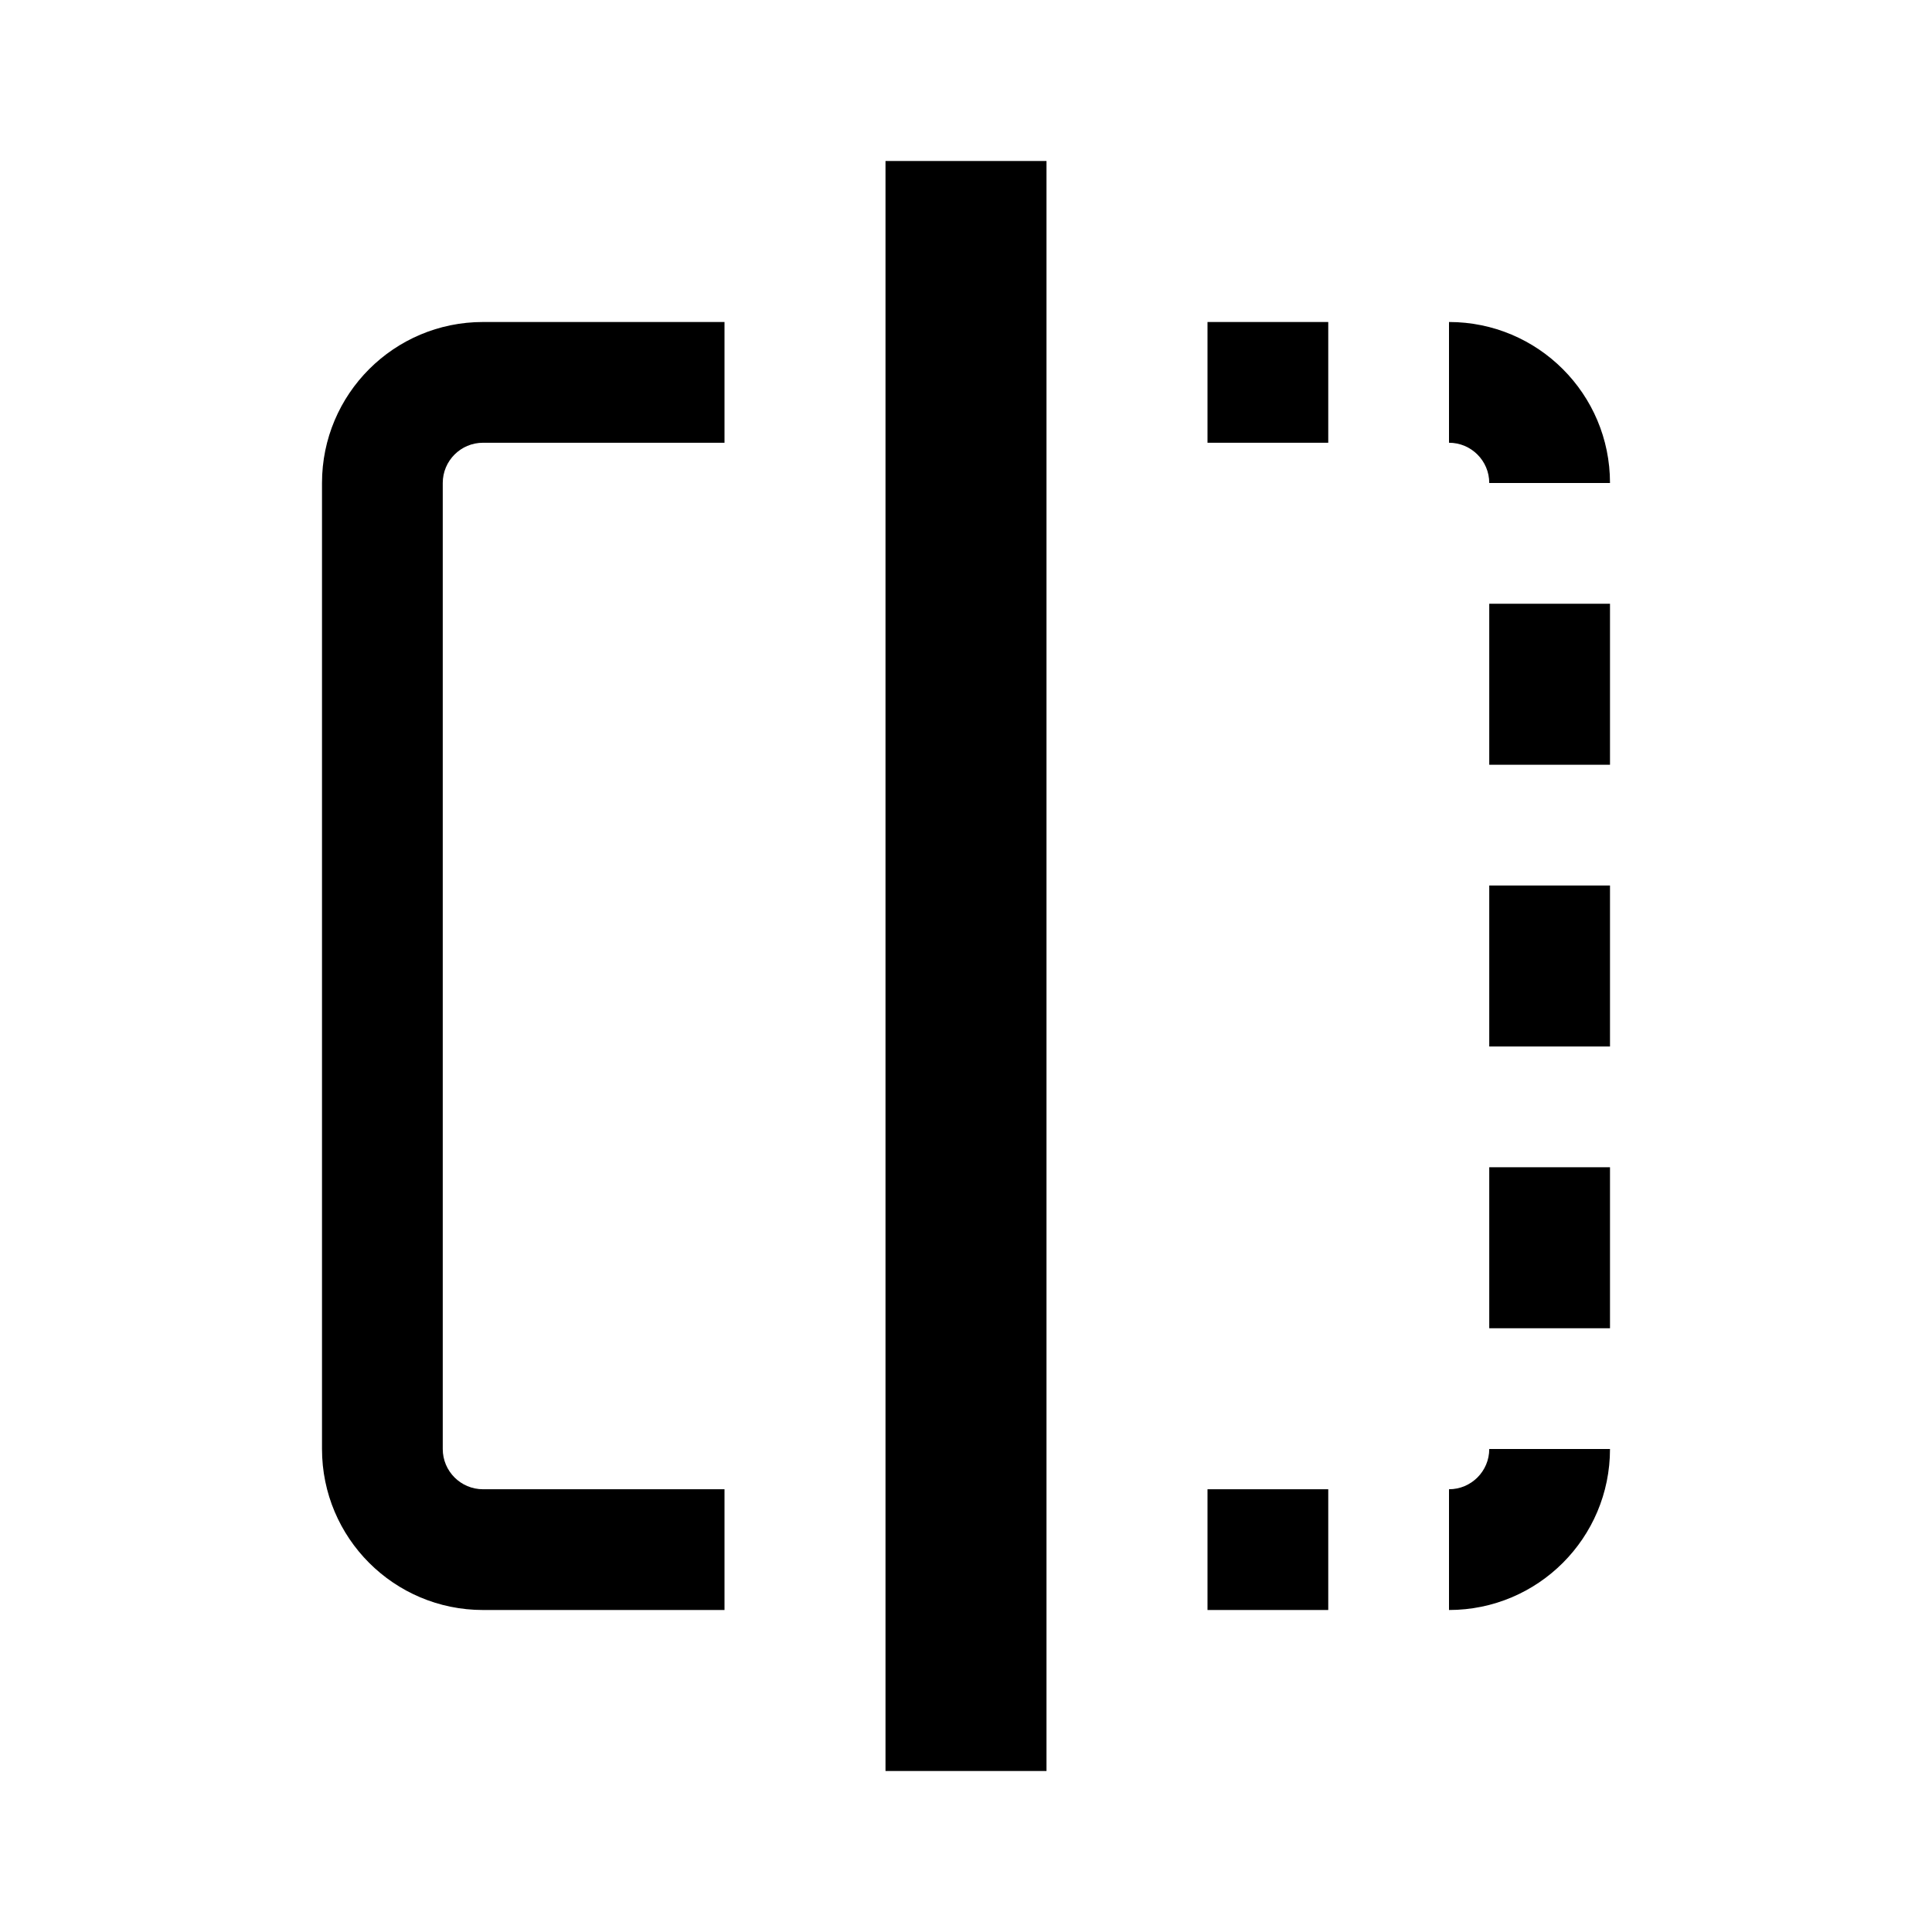
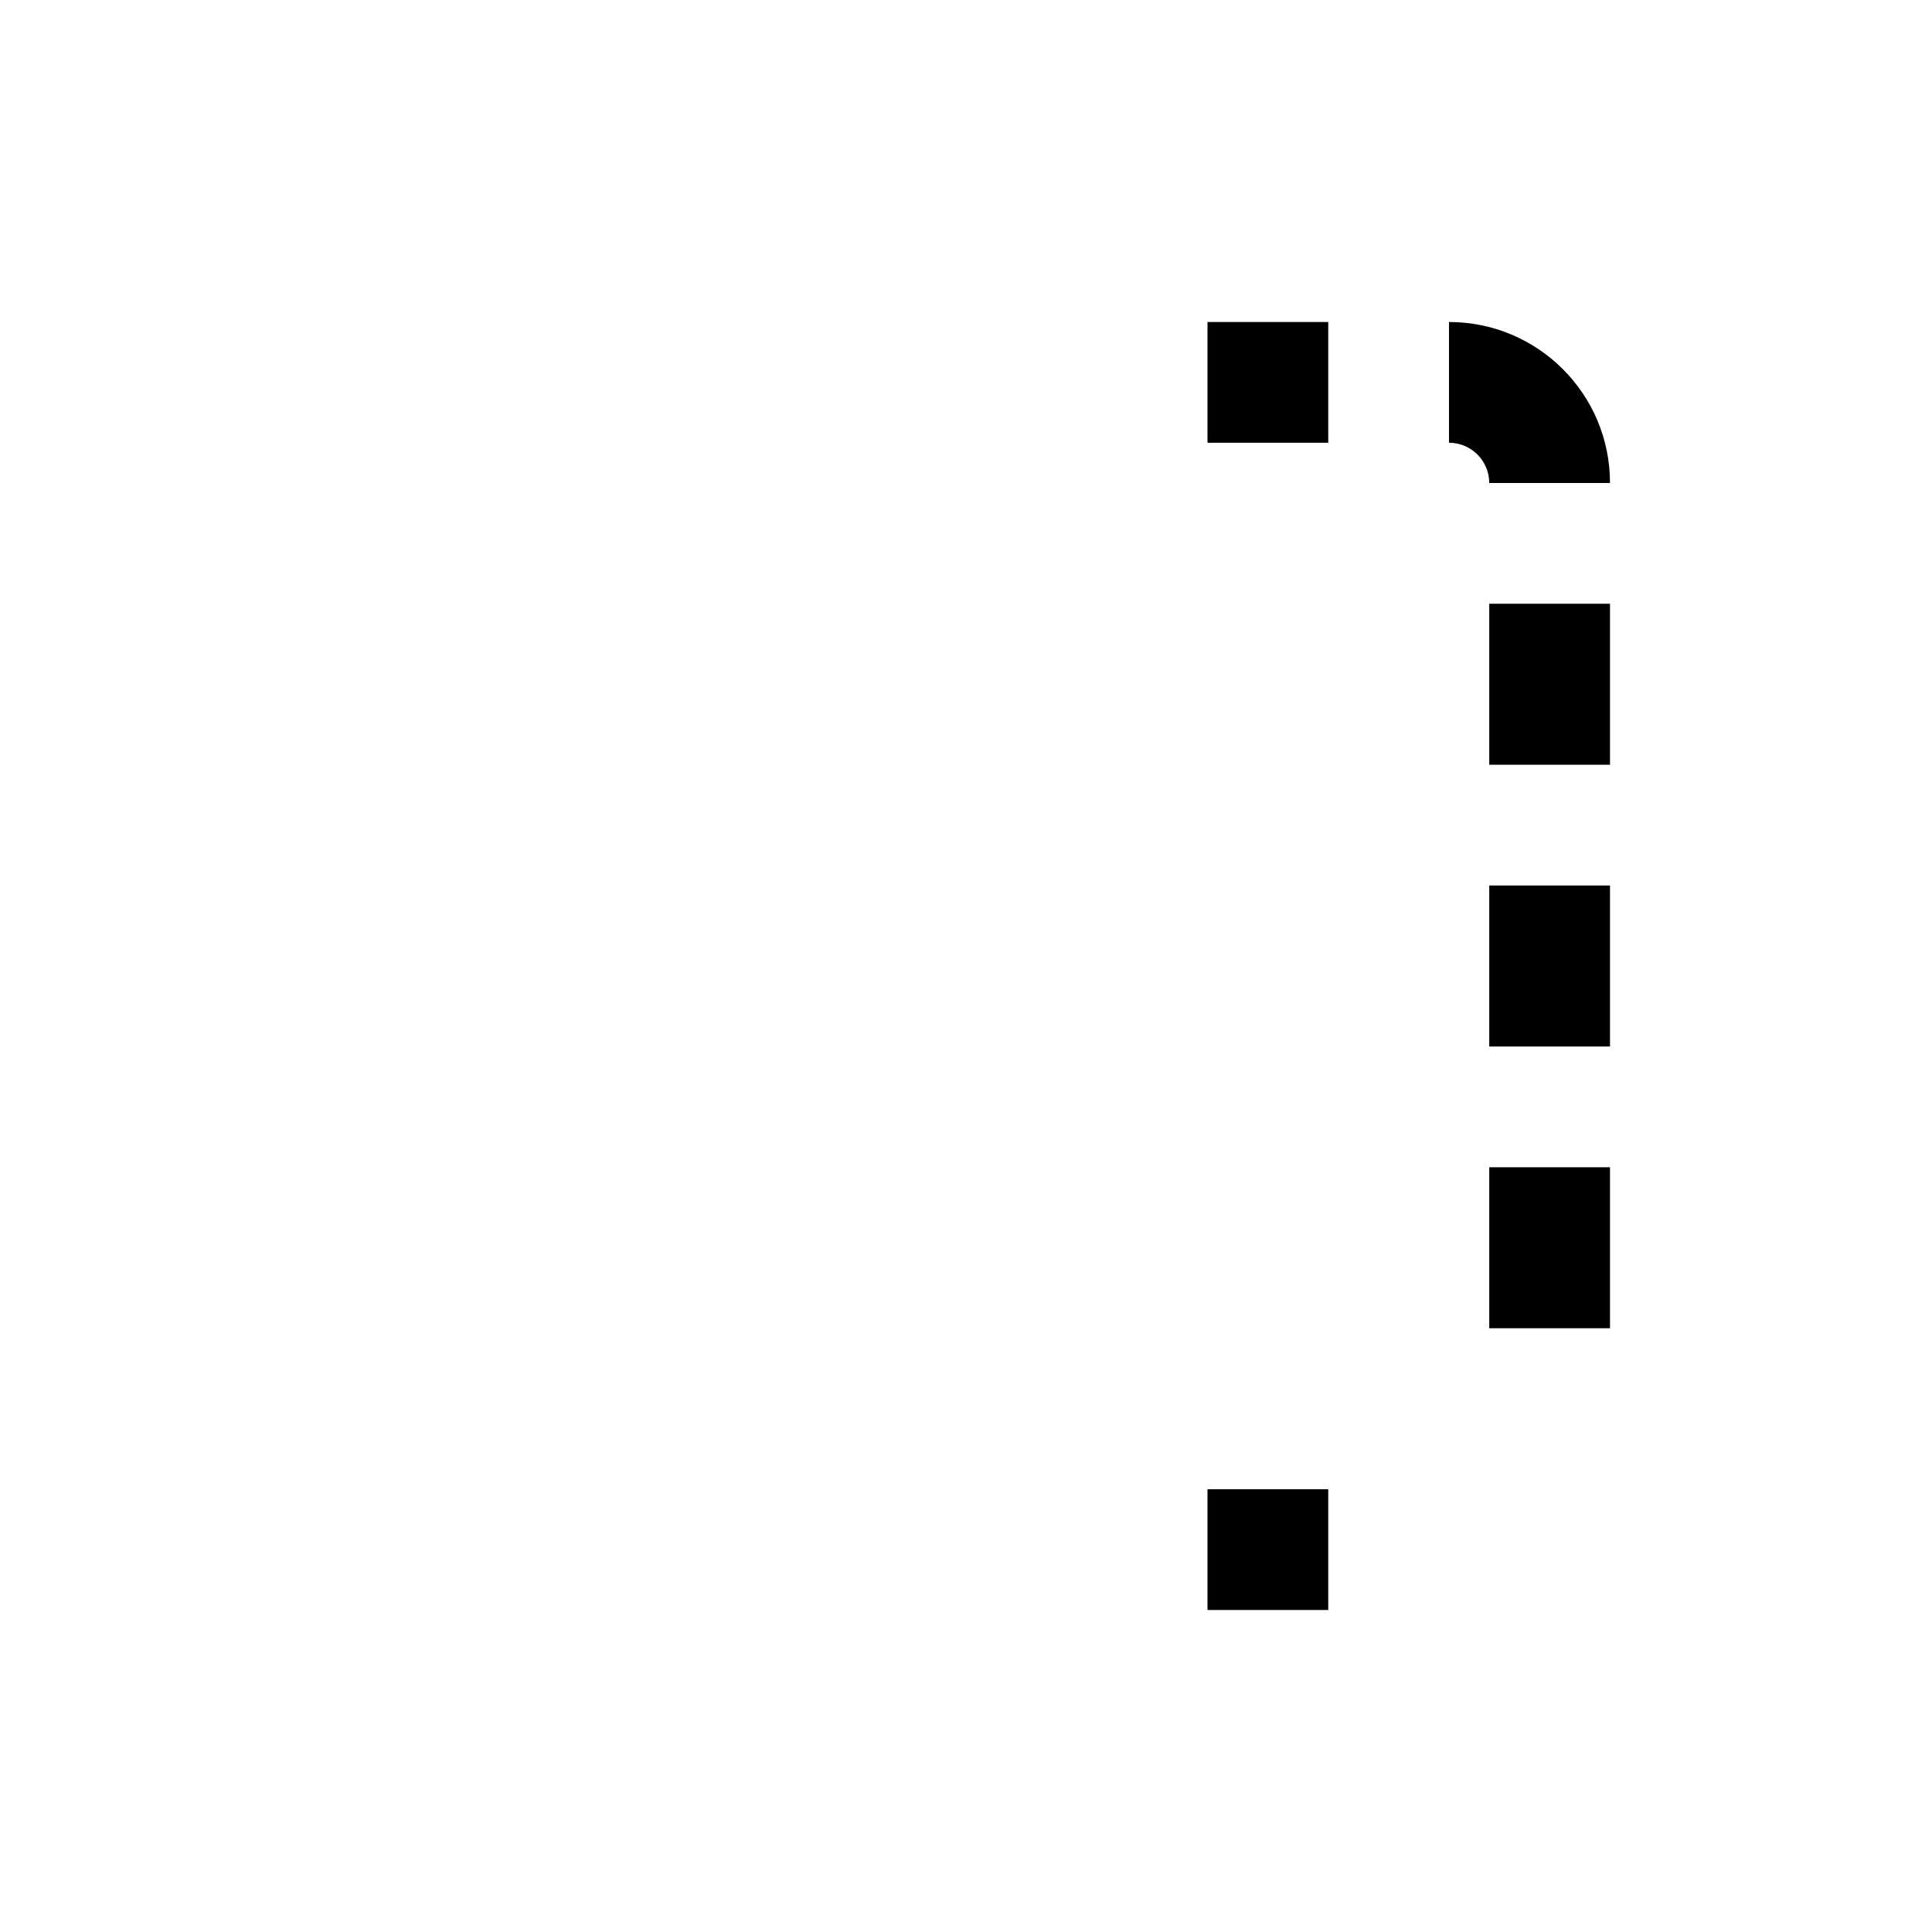
<svg xmlns="http://www.w3.org/2000/svg" fill="none" viewBox="0 0 24 24">
  <g fill="currentColor">
-     <path d="m5.5 18v-12c0-.276.224-.5.5-.5h3v-1.5h-3c-1.105 0-2 .895-2 2v12c0 1.105.895 2 2 2h3v-1.5h-3c-.276 0-.5-.224-.5-.5z" />
-     <path d="m13 2v20h-2v-20z" />
    <path d="m16.5 4v1.5h-1.5v-1.5z" />
    <path d="m20 6c0-1.105-.895-2-2-2v1.5c.276 0 .5.224.5.5z" />
    <path d="m18.5 16.5v-2h1.5v2z" />
    <path d="m20 13h-1.5v-2h1.5z" />
-     <path d="m18 18.5c.276 0 .5-.224.5-.5h1.5c0 1.105-.895 2-2 2z" />
    <path d="m16.5 20v-1.5h-1.5v1.5z" />
    <path d="m18.5 9.5h1.5v-2h-1.5z" />
  </g>
</svg>